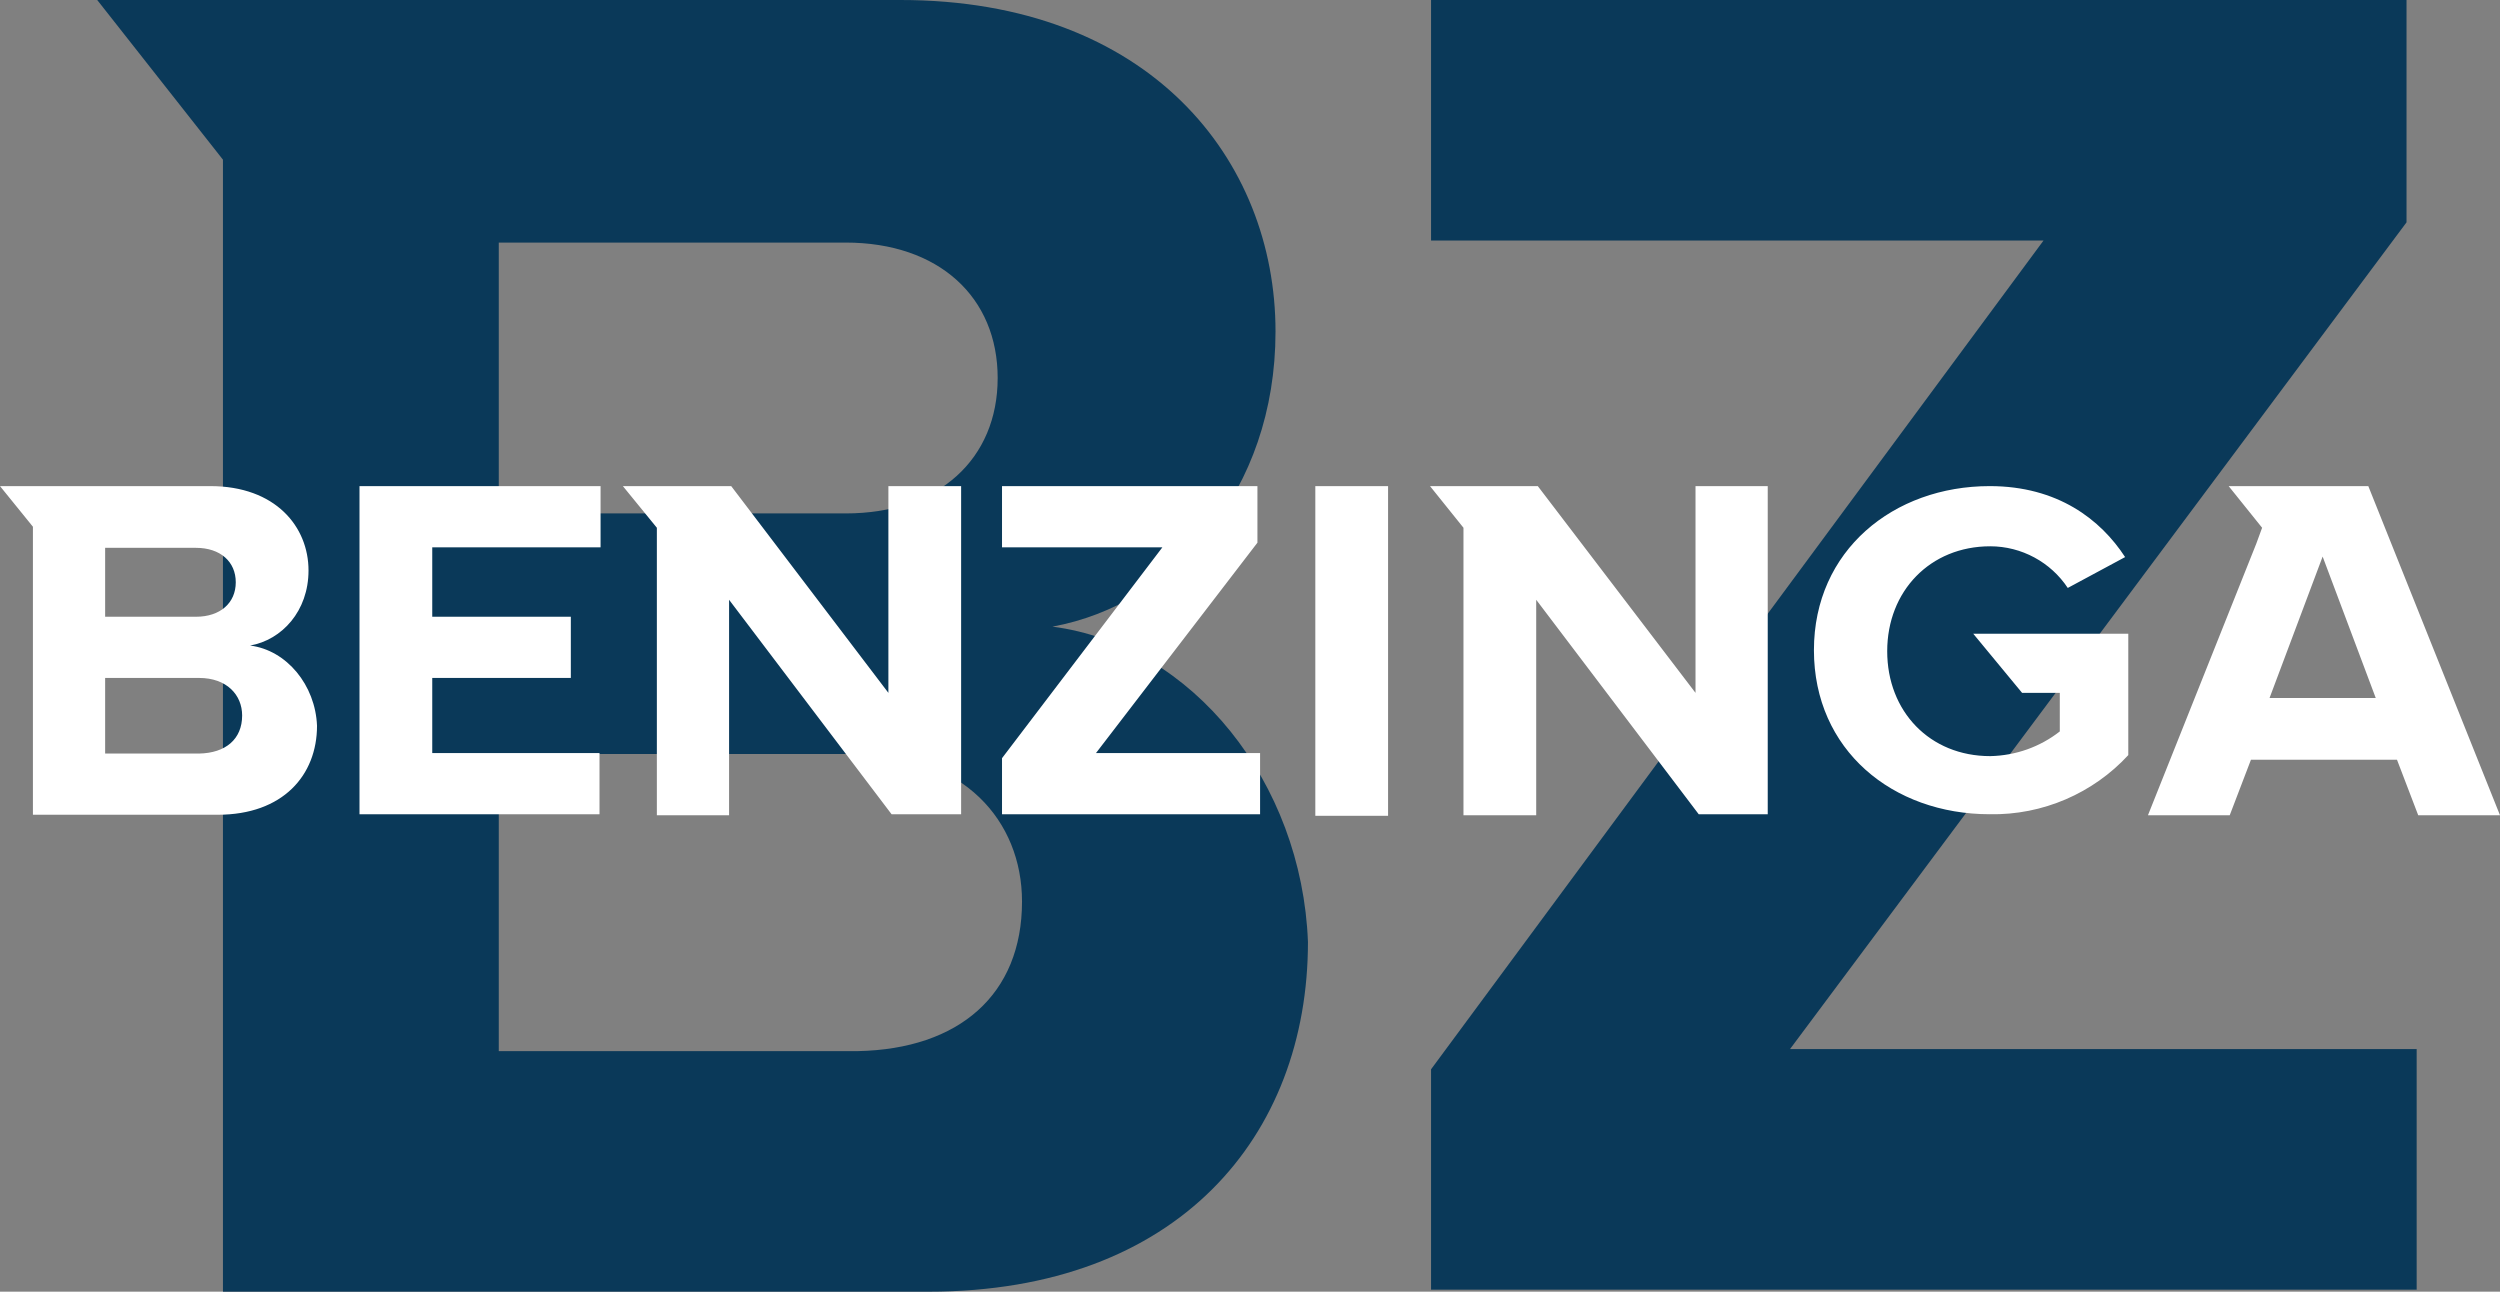
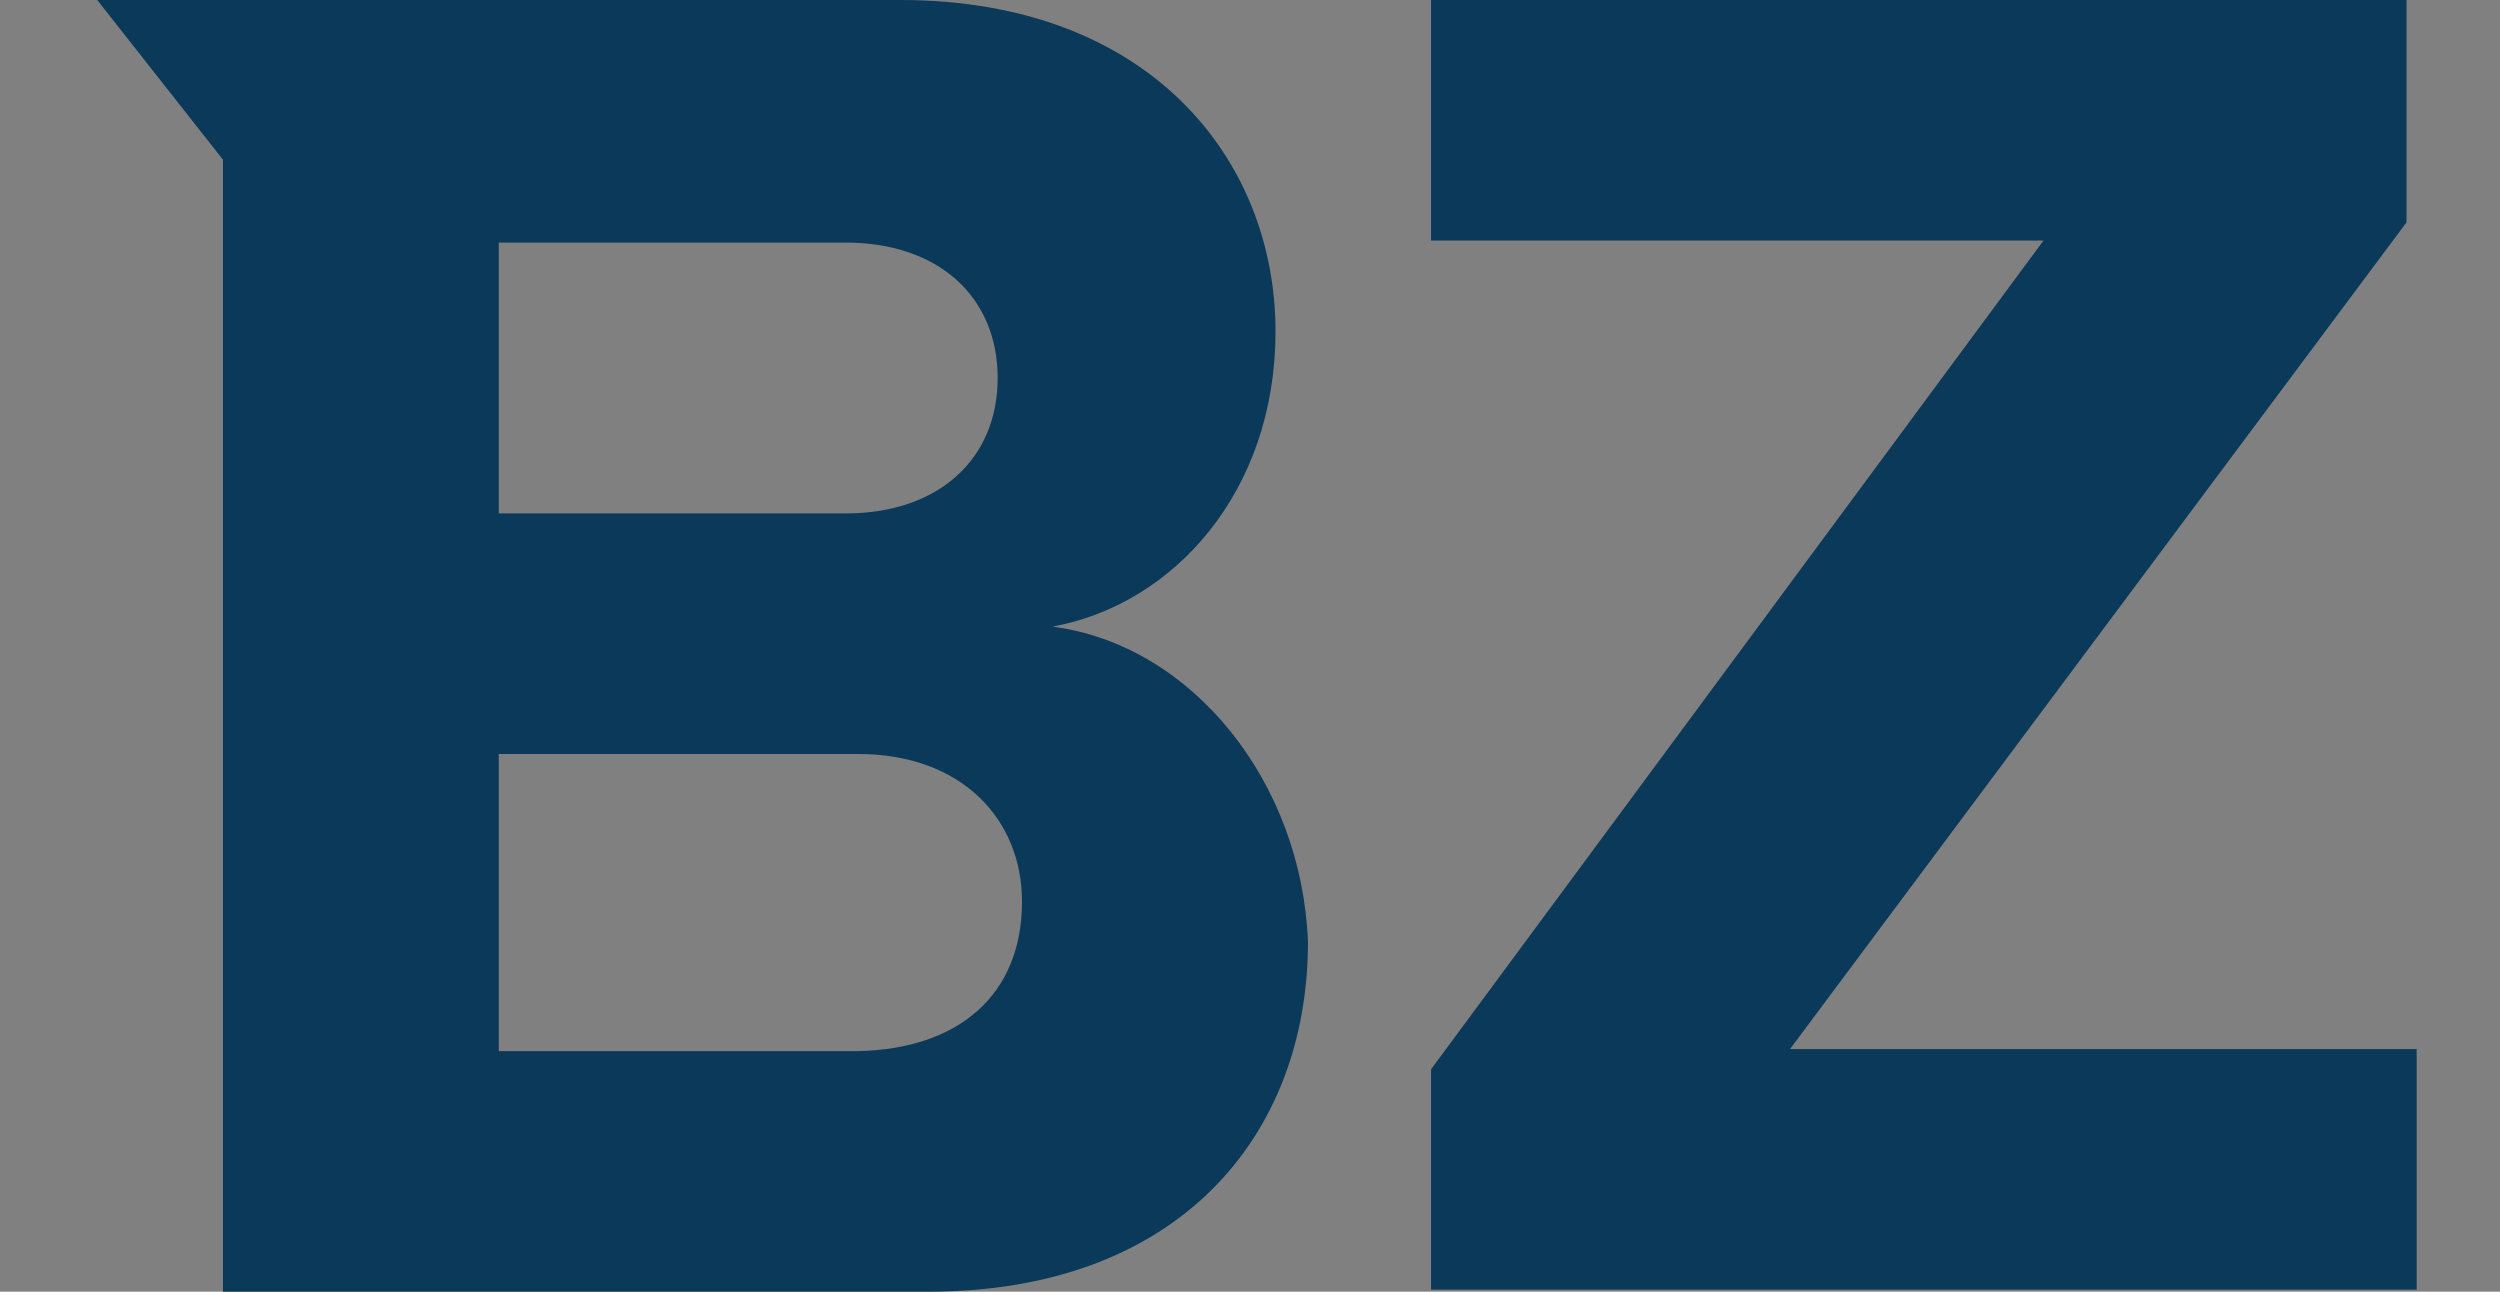
<svg xmlns="http://www.w3.org/2000/svg" width="180" height="93" viewBox="0 0 180 93" fill="none">
  <rect x="0" y="0" width="180" height="93" fill="#808080" stroke="none" />
  <path d="M75.775 45.117C84.536 43.516 91.837 35.366 91.837 23.869C91.837 11.498 82.784 0 64.823 0H7L16.053 11.498V93H66.868C84.828 93 94.173 81.793 94.173 67.822C93.735 56.324 85.85 46.427 75.775 45.117ZM35.912 17.465H60.881C67.598 17.465 71.832 21.394 71.832 27.216C71.832 33.038 67.598 36.967 60.881 36.967H35.912V17.465ZM61.757 75.681H35.912V54.286H61.757C69.35 54.286 73.585 59.089 73.585 64.911C73.585 71.606 69.058 75.535 61.757 75.681ZM173.27 16.009V0H103.035V17.319H147.133L103.035 76.991V92.855H174V75.535H128.88L173.27 16.009Z" fill="#0A3959" />
-   <path d="M25.884 58.625H43.165V54.219H31.122V48.812H41.1V44.406H31.122V39.407H43.241V35H25.884V58.625ZM63.964 49.886L52.647 35H44.847L47.294 37.999V58.699H52.494V43.184L64.193 58.625H69.201V35H63.964V49.886ZM18.008 46.479C20.302 46.072 22.213 43.998 22.213 41.073C22.213 37.925 19.843 35 15.14 35H0L2.37 37.925V58.662H15.675C20.378 58.662 22.825 55.811 22.825 52.256C22.71 49.331 20.646 46.813 18.008 46.479ZM7.57 39.444H14.108C15.867 39.444 16.975 40.443 16.975 41.925C16.975 43.406 15.867 44.406 14.108 44.406H7.57V39.444ZM14.337 54.256H7.57V48.812H14.337C16.325 48.812 17.434 50.034 17.434 51.515C17.434 53.219 16.249 54.219 14.337 54.256ZM145.59 49.886H148.305V52.663C146.89 53.774 145.132 54.404 143.297 54.441C138.938 54.441 135.879 51.219 135.879 46.887C135.879 42.554 138.976 39.333 143.297 39.333C145.552 39.333 147.655 40.48 148.879 42.332L153.008 40.11C151.249 37.407 148.152 35 143.258 35C136.338 35 130.603 39.629 130.603 46.813C130.603 53.996 136.262 58.625 143.258 58.625C147.082 58.699 150.714 57.107 153.237 54.367V45.628H142.073L145.59 49.886ZM122.077 49.886L110.722 35H102.961L105.37 37.999V58.699H110.607V43.184L122.307 58.625H127.277V35H122.077V49.886ZM170.518 35H160.463L162.872 37.999L162.451 39.147L154.652 58.699H160.54L162.069 54.7H172.583L174.112 58.699H180L170.518 35ZM163.407 50.256L167.23 40.073L171.054 50.256H163.407ZM94.703 35H99.941V58.736H94.703V35ZM90.535 39.073V35H72.145V39.407H83.692L72.145 54.589V58.625H90.726V54.219H78.912L90.535 39.073Z" fill="white" />
</svg>